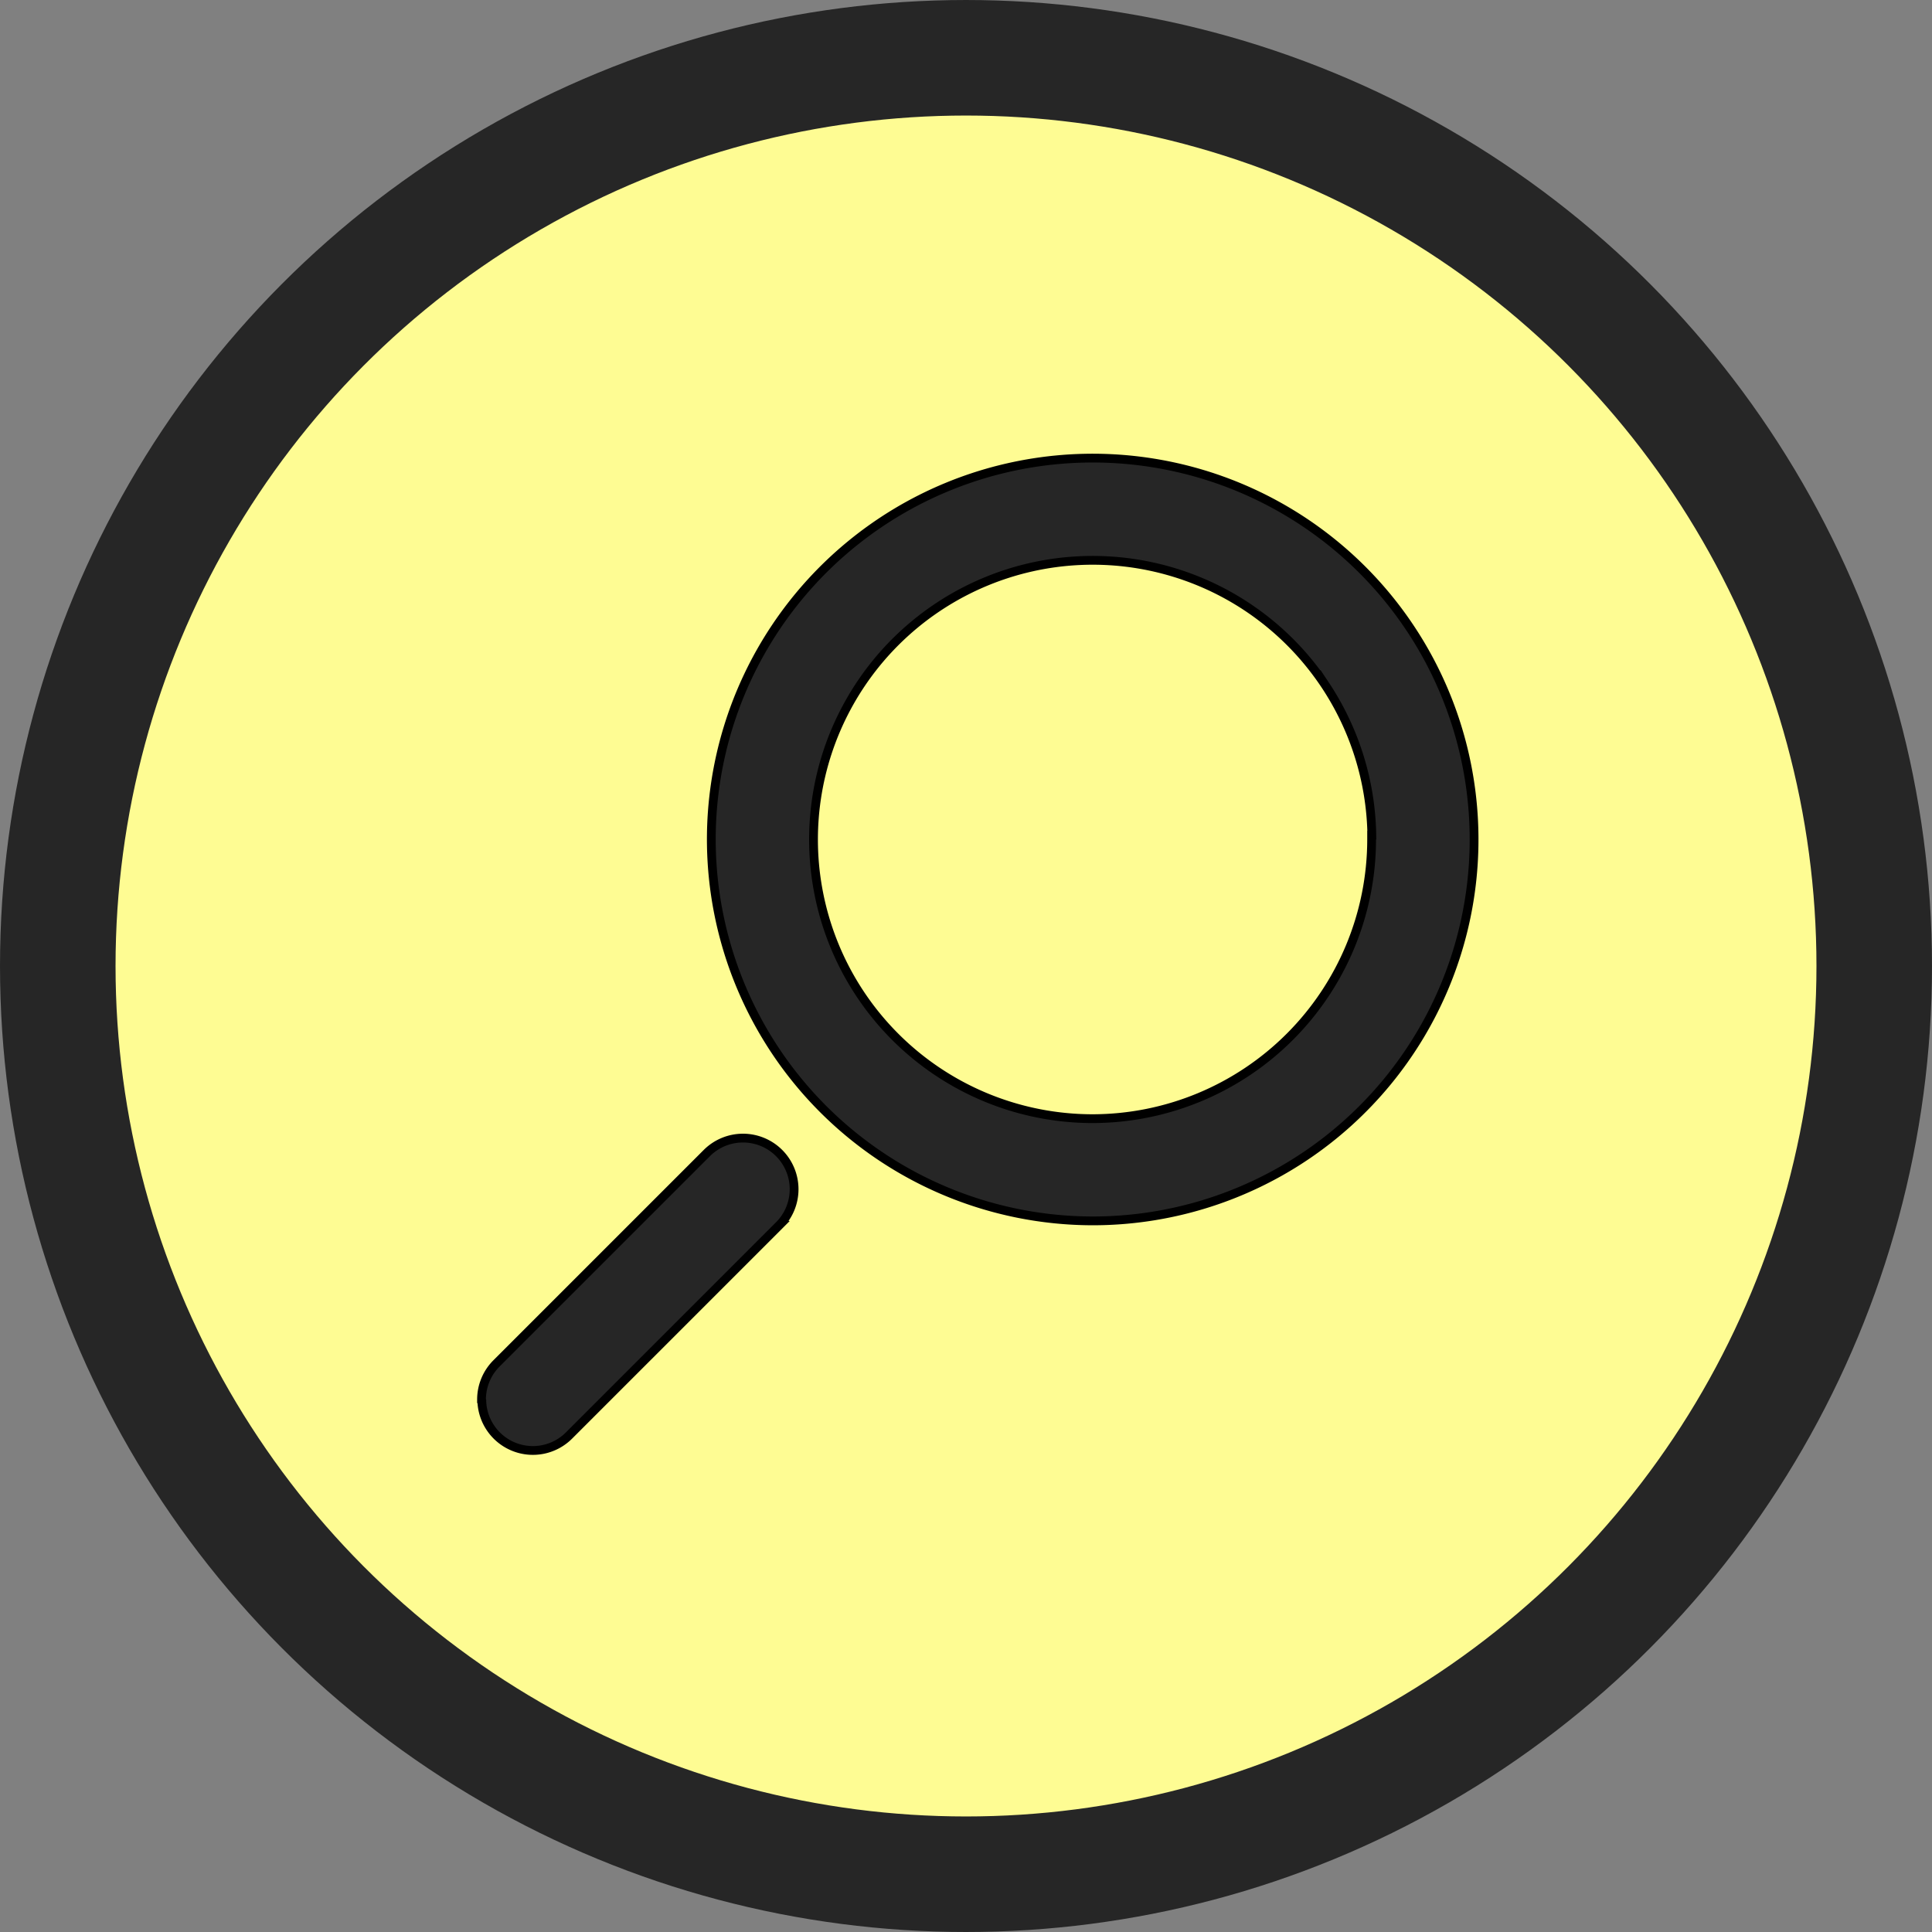
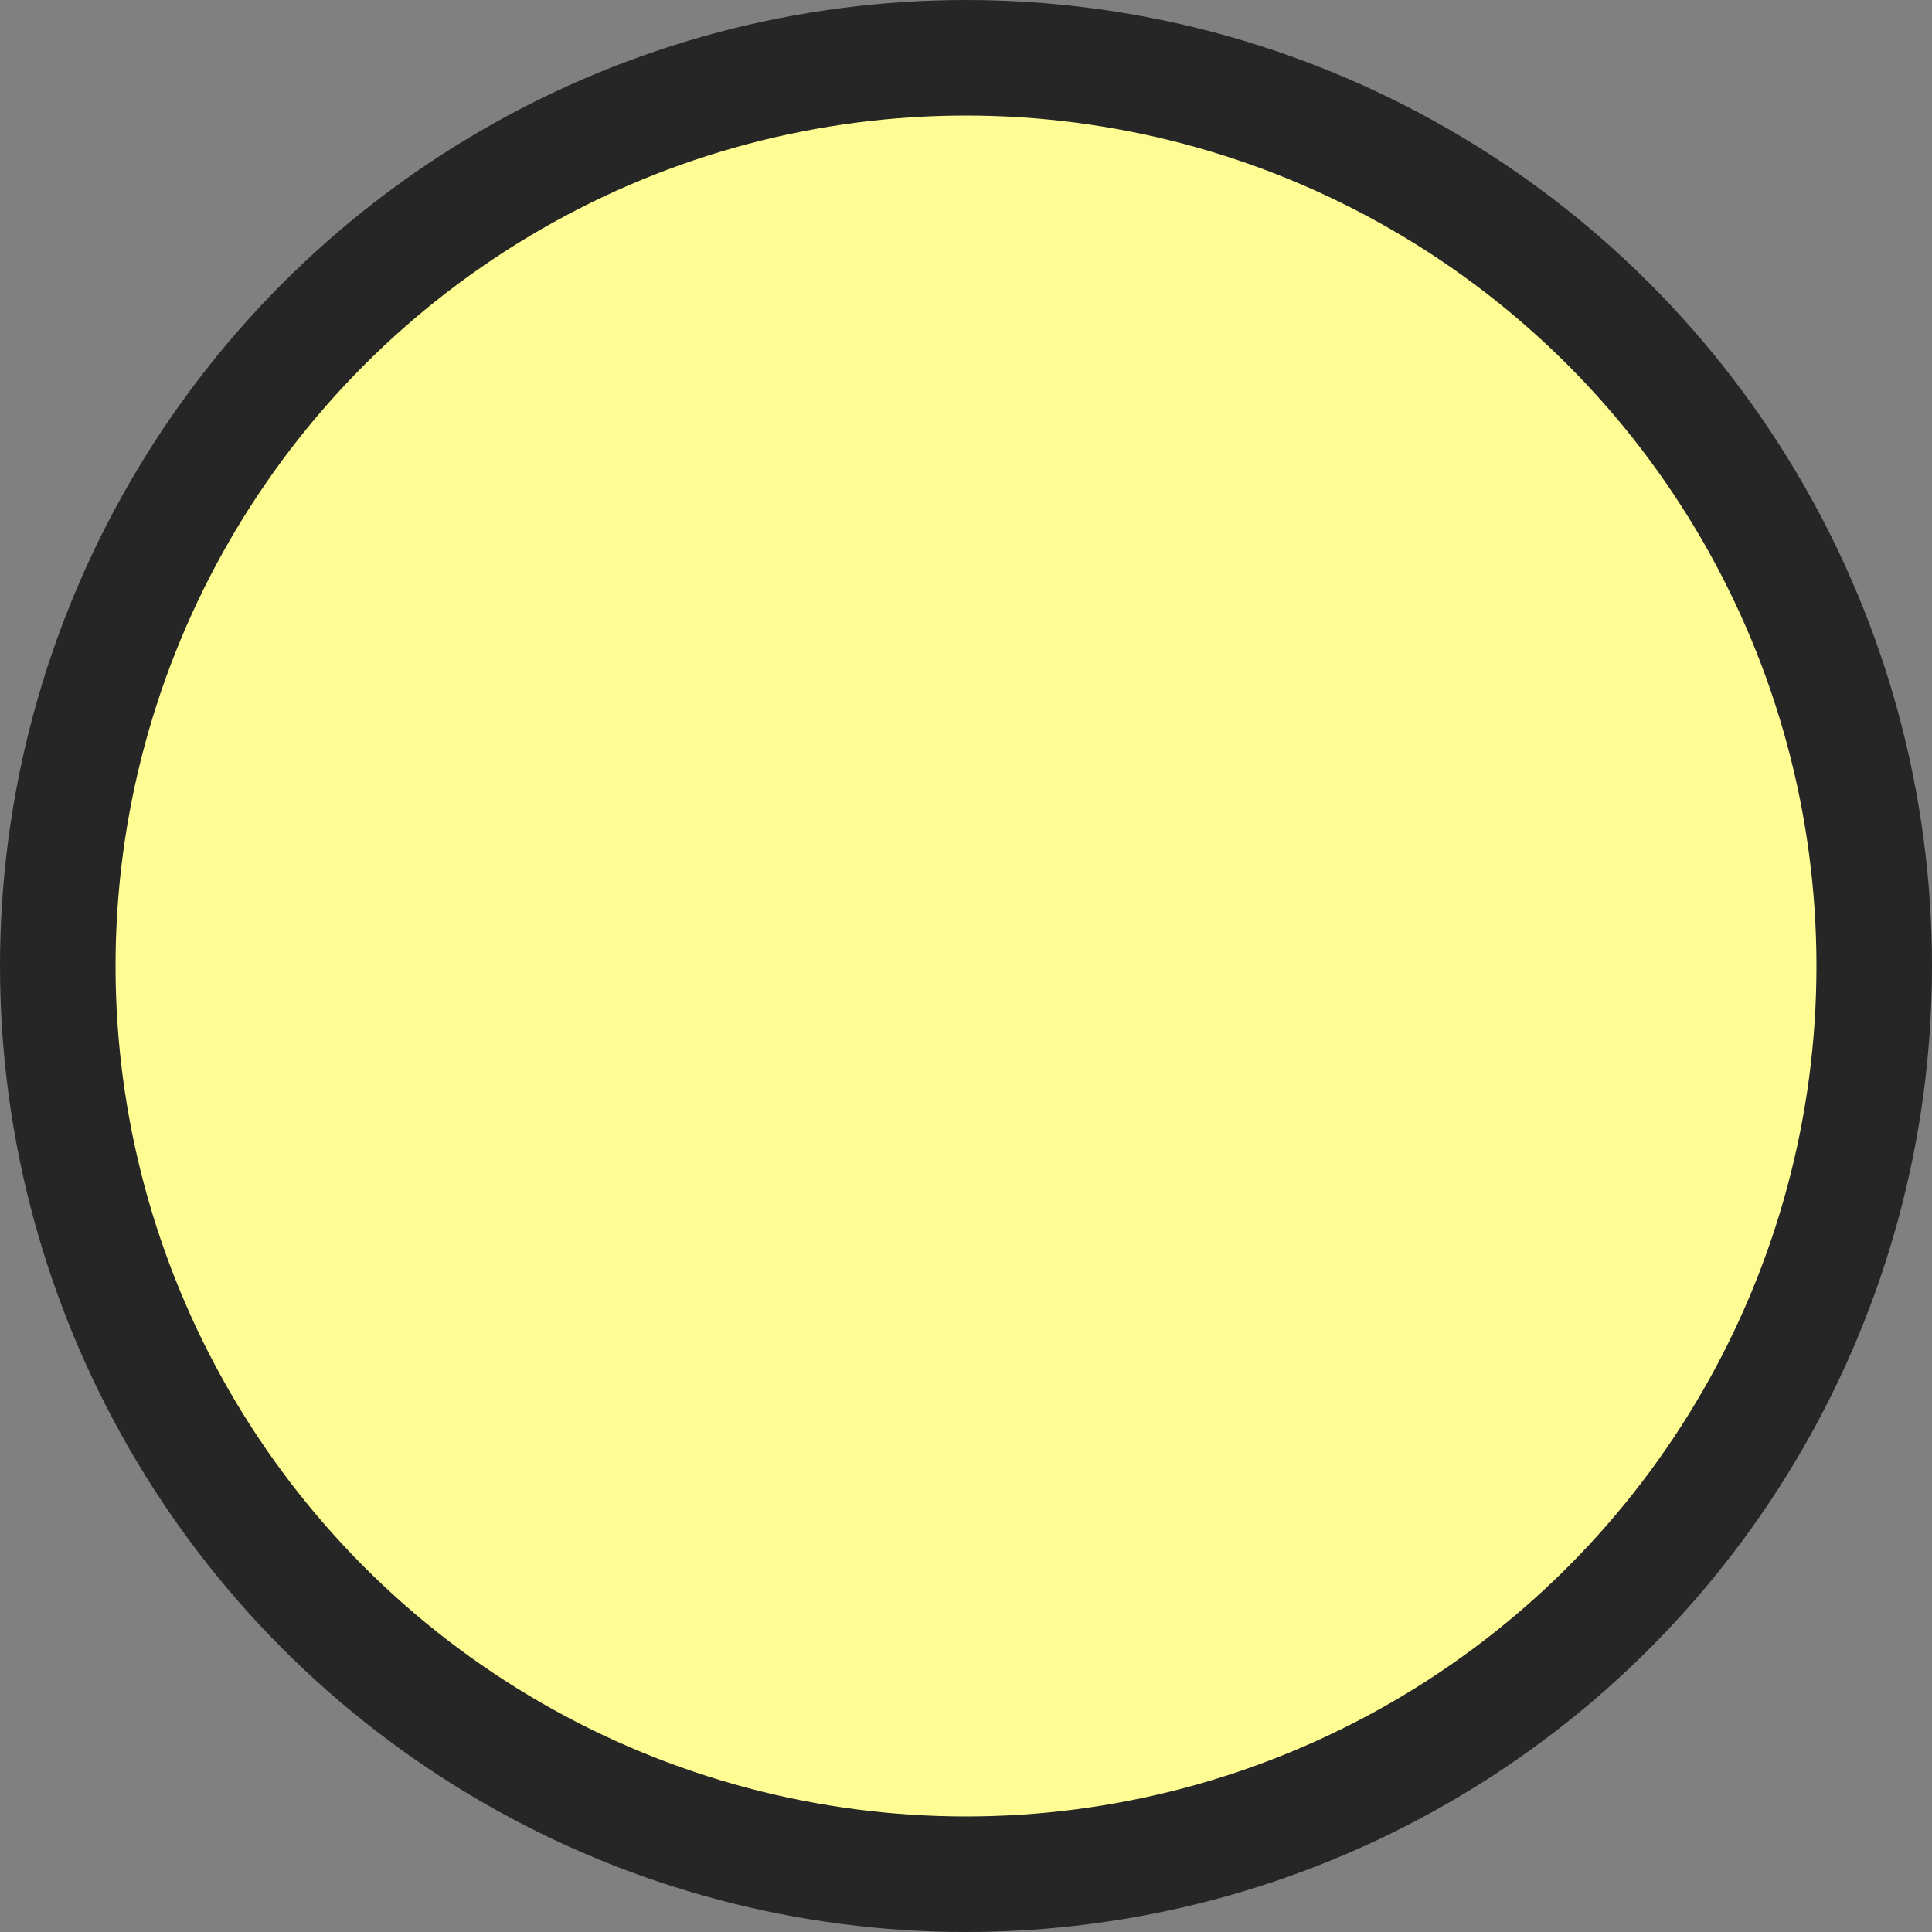
<svg xmlns="http://www.w3.org/2000/svg" width="330" height="330" fill="none">
  <rect width="100%" height="100%" fill="#808080" stroke="none" />
  <circle cx="165" cy="165" r="155.132" fill="#FEFC93" stroke="#262626" stroke-width="19.735" />
-   <path d="M186.639 208.535h.001a65.143 65.143 0 10-65.142-65.143v.001a65.222 65.222 0 0065.141 65.142zm39.649-91.634a47.683 47.683 0 018.03 25.741h-.034v.75a47.725 47.725 0 01-47.645 47.684 47.684 47.684 0 1139.649-74.175zM82.25 239.012l-.001.312.048.049a8.733 8.733 0 005.387 7.715 8.725 8.725 0 009.49-1.876l.001-.001 35.907-35.907a8.737 8.737 0 000-12.351 8.735 8.735 0 00-12.352 0l-35.904 35.905-.002.001a8.73 8.73 0 00-2.574 6.153z" fill="#262626" stroke="#000" stroke-width="1.5" />
</svg>